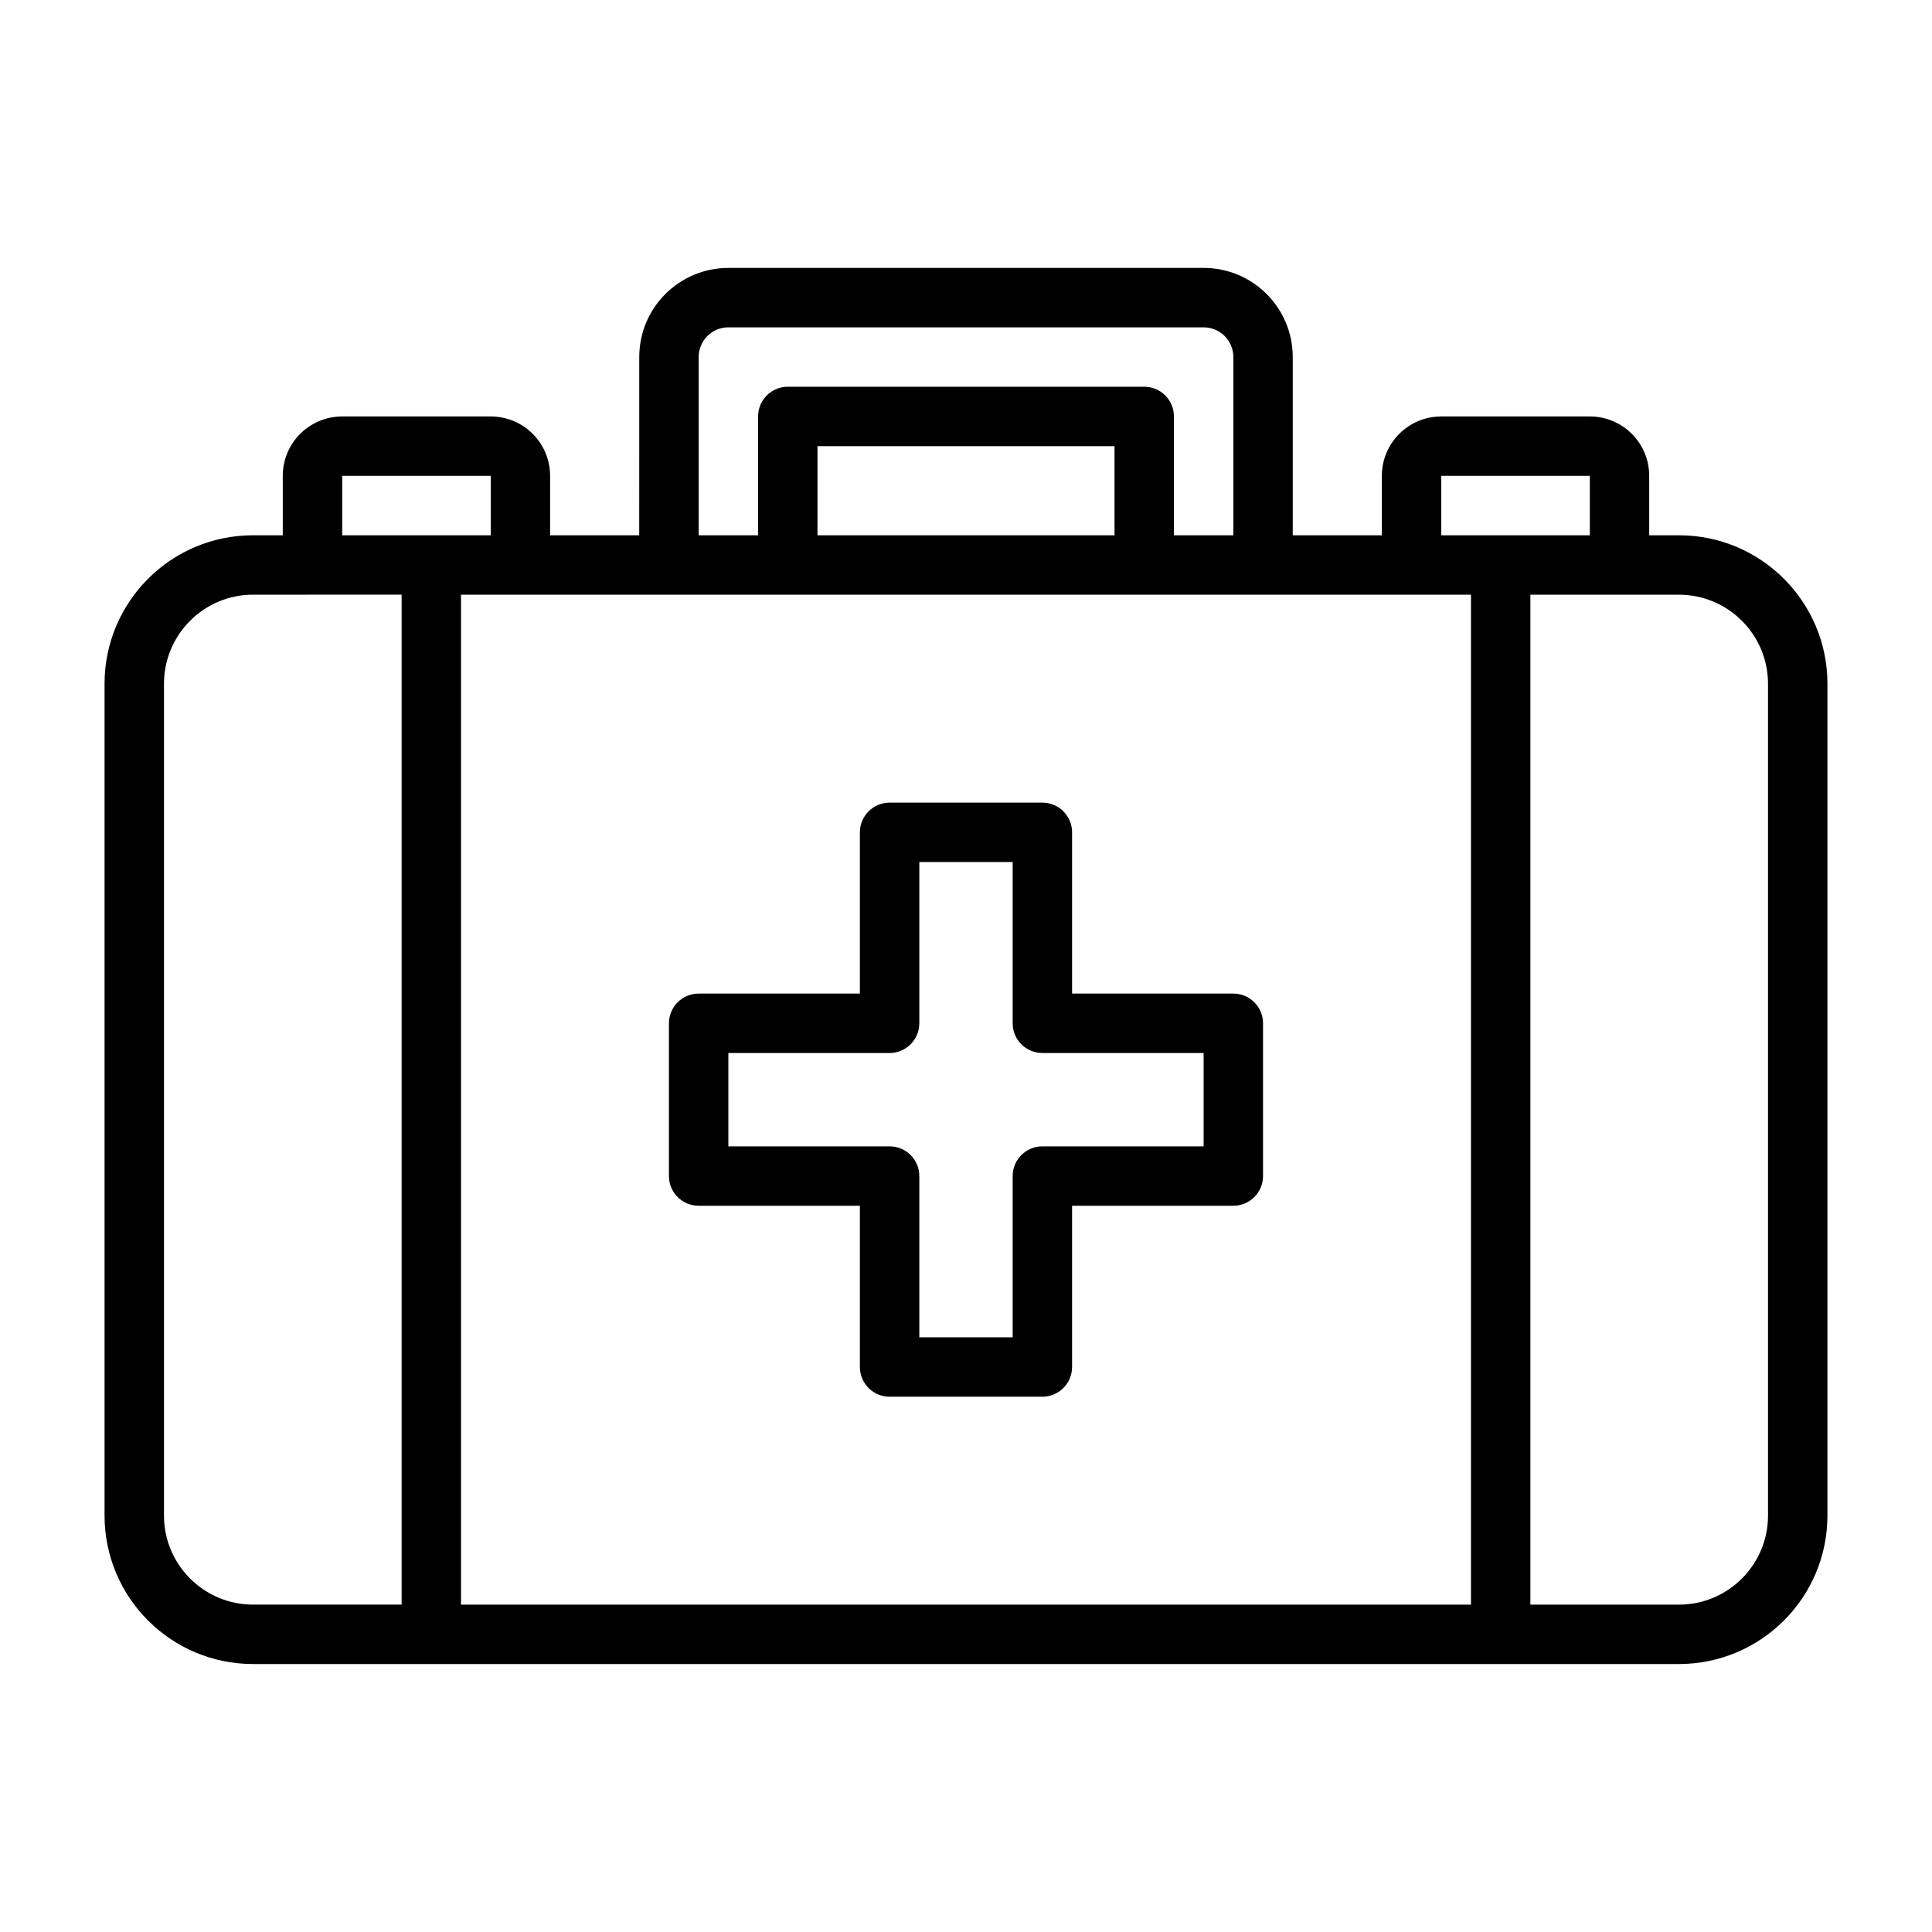
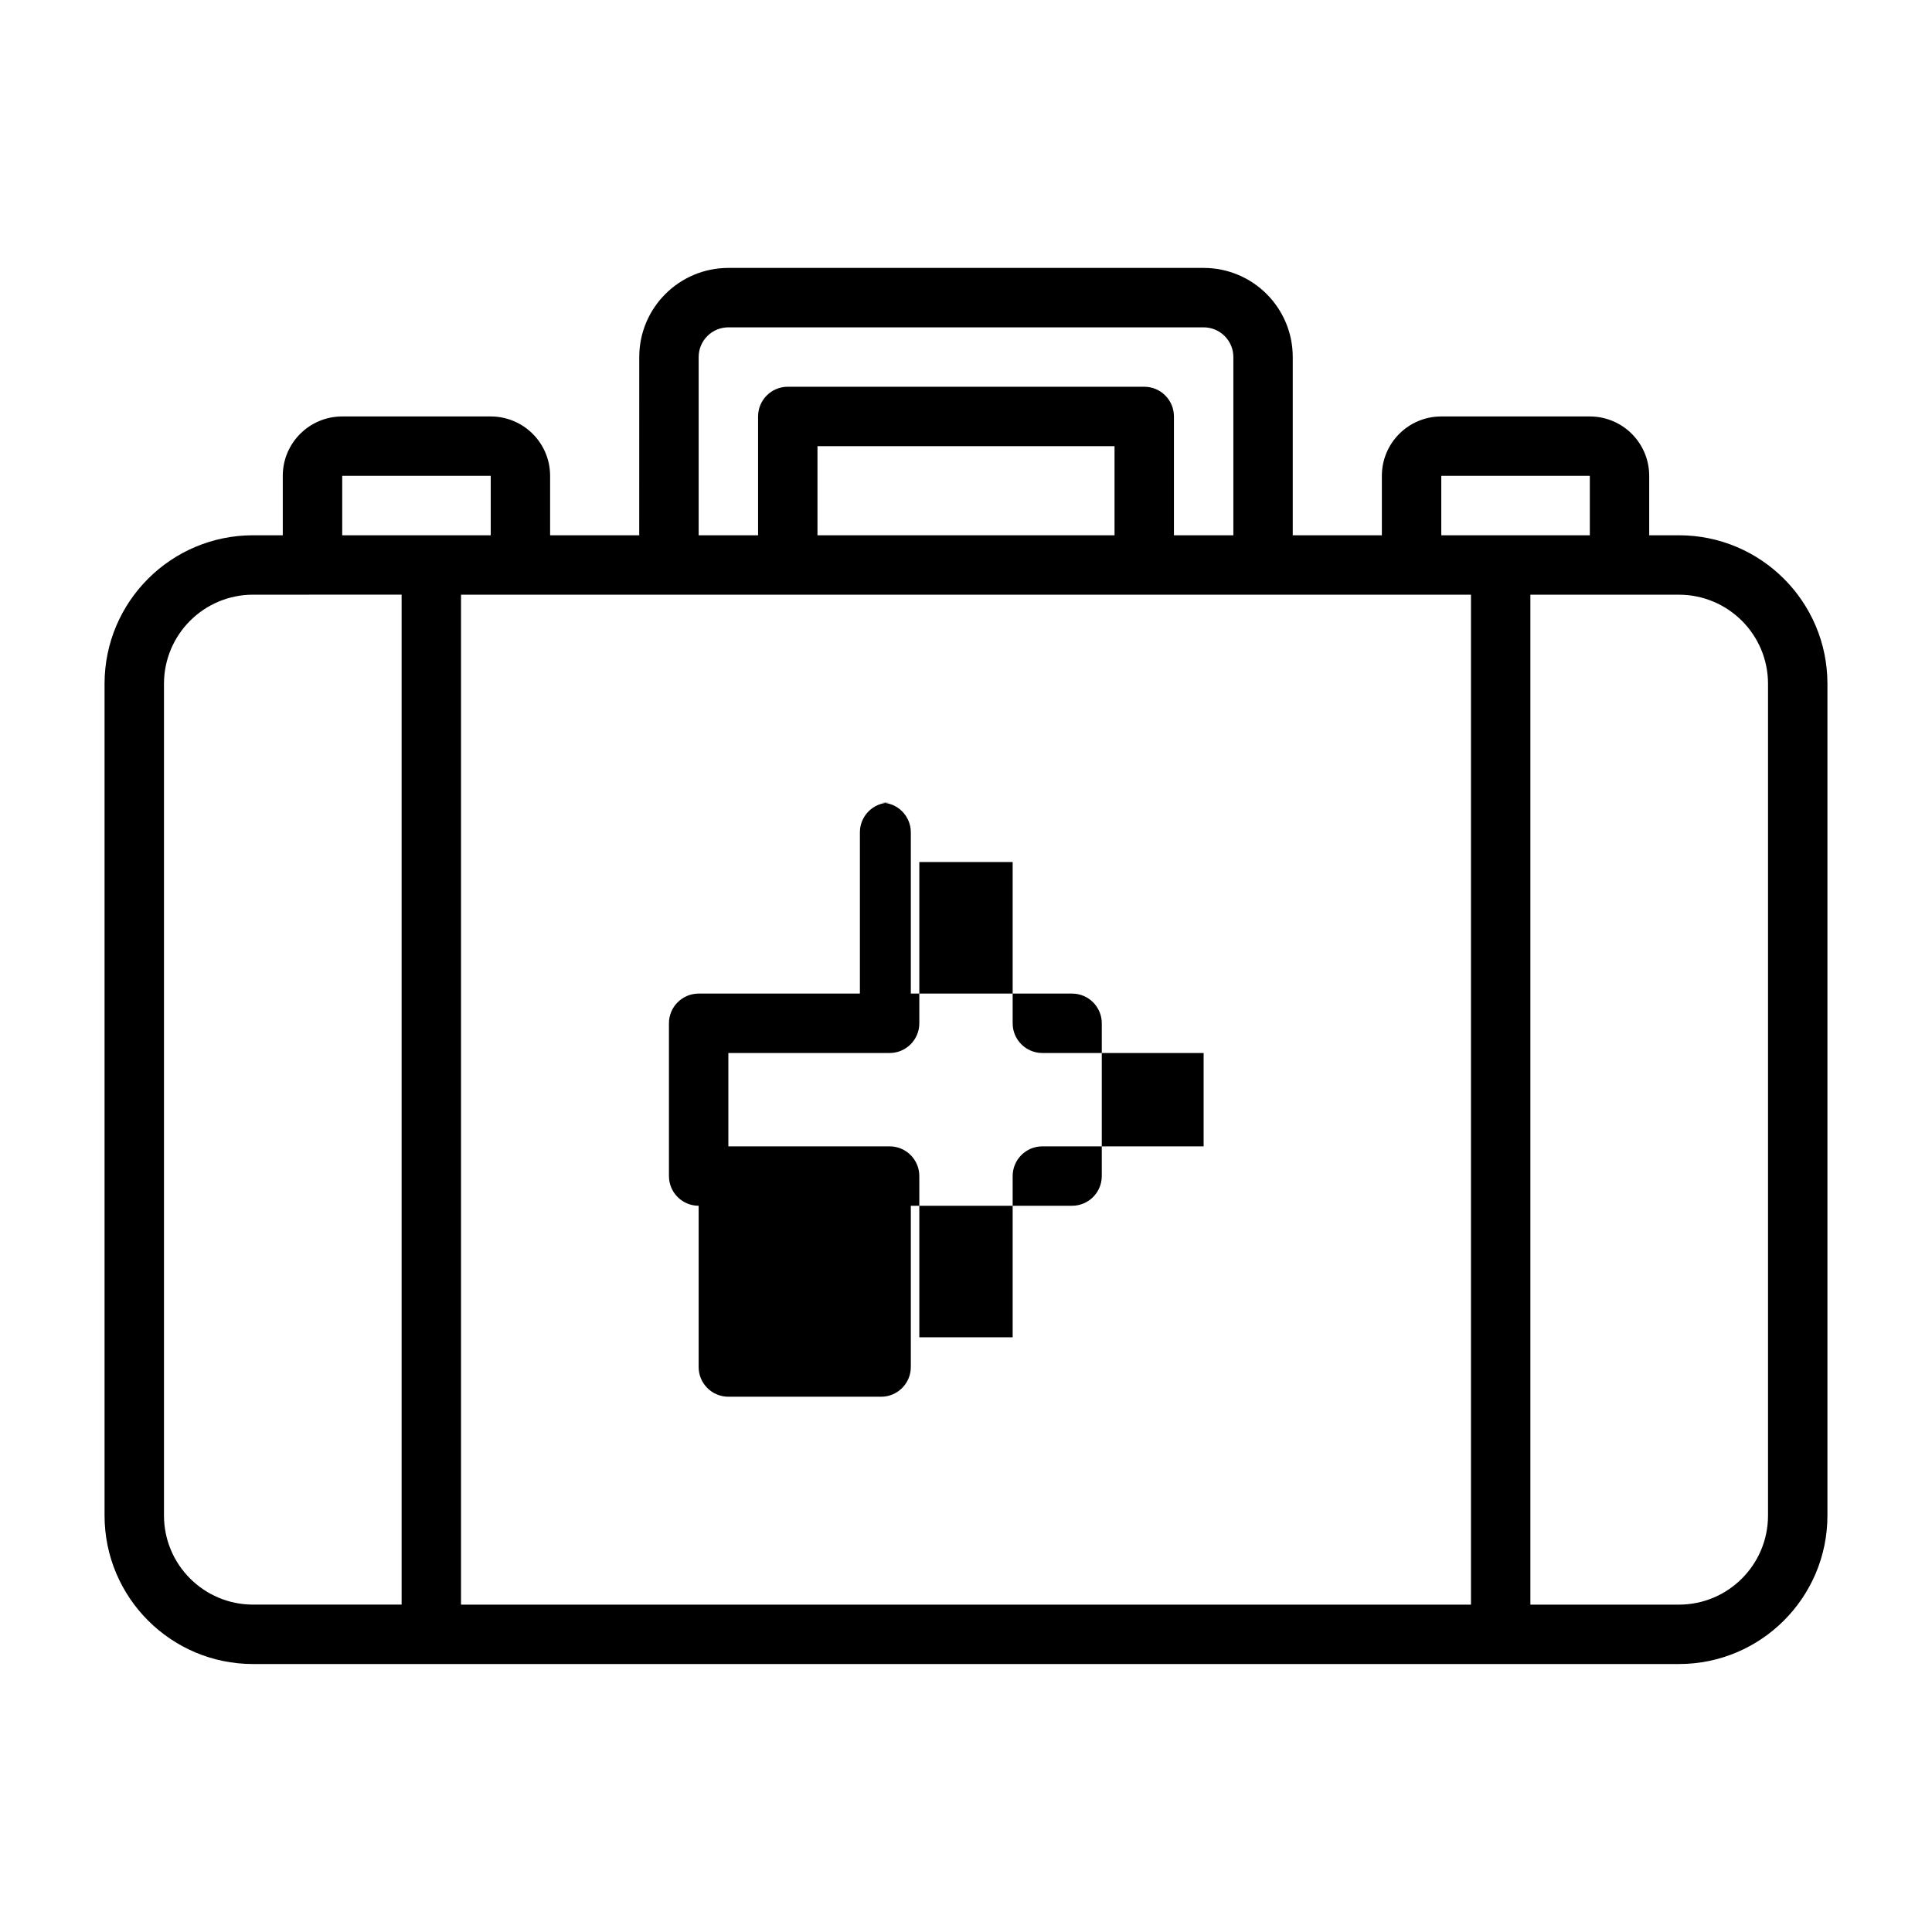
<svg xmlns="http://www.w3.org/2000/svg" fill="#000000" width="800px" height="800px" version="1.1" viewBox="144 144 512 512">
-   <path d="m313.41 238.62c0-13.043 10.574-23.617 23.617-23.617h125.95c13.043 0 23.613 10.574 23.613 23.617v47.234h23.617v-15.746c0-8.695 7.047-15.742 15.742-15.742h39.363c8.695 0 15.742 7.047 15.742 15.742v15.746h7.871c21.738 0 39.363 17.621 39.363 39.359v220.41c0 21.738-17.625 39.363-39.363 39.363h-377.86c-21.738 0-39.359-17.625-39.359-39.363v-220.41c0-21.738 17.621-39.359 39.359-39.359h7.871v-15.746c0-8.695 7.051-15.742 15.746-15.742h39.359c8.695 0 15.742 7.047 15.742 15.742v15.746h23.617zm251.91 47.234h-39.363v-15.746h39.363zm-291.27 0v-15.746h-39.359v15.746zm188.93-55.105c4.344 0 7.871 3.523 7.871 7.871v47.234h-15.746v-31.488c0-4.348-3.523-7.875-7.871-7.875h-94.465c-4.348 0-7.871 3.527-7.871 7.875v31.488h-15.746v-47.234c0-4.348 3.527-7.871 7.875-7.871zm-23.617 31.488v23.617h-78.723v-23.617zm-228.29 39.359c-13.043 0-23.617 10.574-23.617 23.617v220.41c0 13.043 10.574 23.617 23.617 23.617h39.359v-267.65zm322.75 267.65h-267.65v-267.65h267.65zm15.742 0h39.359c13.043 0 23.617-10.574 23.617-23.617v-220.41c0-13.043-10.574-23.617-23.617-23.617h-39.359zm-169.81-212.54c-4.352 0-7.875 3.523-7.875 7.871v42.734h-42.734c-4.344 0-7.871 3.523-7.871 7.871v40.484c0 4.348 3.527 7.871 7.871 7.871h42.734v42.734c0 4.348 3.523 7.875 7.875 7.875h40.484c4.348 0 7.871-3.527 7.871-7.875v-42.734h42.734c4.348 0 7.871-3.523 7.871-7.871v-40.484c0-4.348-3.523-7.871-7.871-7.871h-42.734v-42.734c0-4.348-3.523-7.871-7.871-7.871zm7.871 58.477v-42.734h24.738v42.734c0 4.348 3.527 7.875 7.875 7.875h42.734v24.738h-42.734c-4.348 0-7.875 3.523-7.875 7.871v42.734h-24.738v-42.734c0-4.348-3.523-7.871-7.871-7.871h-42.734v-24.738h42.734c4.348 0 7.871-3.527 7.871-7.875z" fill-rule="evenodd" />
+   <path d="m313.41 238.62c0-13.043 10.574-23.617 23.617-23.617h125.95c13.043 0 23.613 10.574 23.613 23.617v47.234h23.617v-15.746c0-8.695 7.047-15.742 15.742-15.742h39.363c8.695 0 15.742 7.047 15.742 15.742v15.746h7.871c21.738 0 39.363 17.621 39.363 39.359v220.41c0 21.738-17.625 39.363-39.363 39.363h-377.86c-21.738 0-39.359-17.625-39.359-39.363v-220.41c0-21.738 17.621-39.359 39.359-39.359h7.871v-15.746c0-8.695 7.051-15.742 15.746-15.742h39.359c8.695 0 15.742 7.047 15.742 15.742v15.746h23.617zm251.91 47.234h-39.363v-15.746h39.363zm-291.27 0v-15.746h-39.359v15.746zm188.93-55.105c4.344 0 7.871 3.523 7.871 7.871v47.234h-15.746v-31.488c0-4.348-3.523-7.875-7.871-7.875h-94.465c-4.348 0-7.871 3.527-7.871 7.875v31.488h-15.746v-47.234c0-4.348 3.527-7.871 7.875-7.871zm-23.617 31.488v23.617h-78.723v-23.617zm-228.29 39.359c-13.043 0-23.617 10.574-23.617 23.617v220.41c0 13.043 10.574 23.617 23.617 23.617h39.359v-267.65zm322.75 267.65h-267.65v-267.65h267.65zm15.742 0h39.359c13.043 0 23.617-10.574 23.617-23.617v-220.41c0-13.043-10.574-23.617-23.617-23.617h-39.359zm-169.81-212.54c-4.352 0-7.875 3.523-7.875 7.871v42.734h-42.734c-4.344 0-7.871 3.523-7.871 7.871v40.484c0 4.348 3.527 7.871 7.871 7.871v42.734c0 4.348 3.523 7.875 7.875 7.875h40.484c4.348 0 7.871-3.527 7.871-7.875v-42.734h42.734c4.348 0 7.871-3.523 7.871-7.871v-40.484c0-4.348-3.523-7.871-7.871-7.871h-42.734v-42.734c0-4.348-3.523-7.871-7.871-7.871zm7.871 58.477v-42.734h24.738v42.734c0 4.348 3.527 7.875 7.875 7.875h42.734v24.738h-42.734c-4.348 0-7.875 3.523-7.875 7.871v42.734h-24.738v-42.734c0-4.348-3.523-7.871-7.871-7.871h-42.734v-24.738h42.734c4.348 0 7.871-3.527 7.871-7.875z" fill-rule="evenodd" />
</svg>